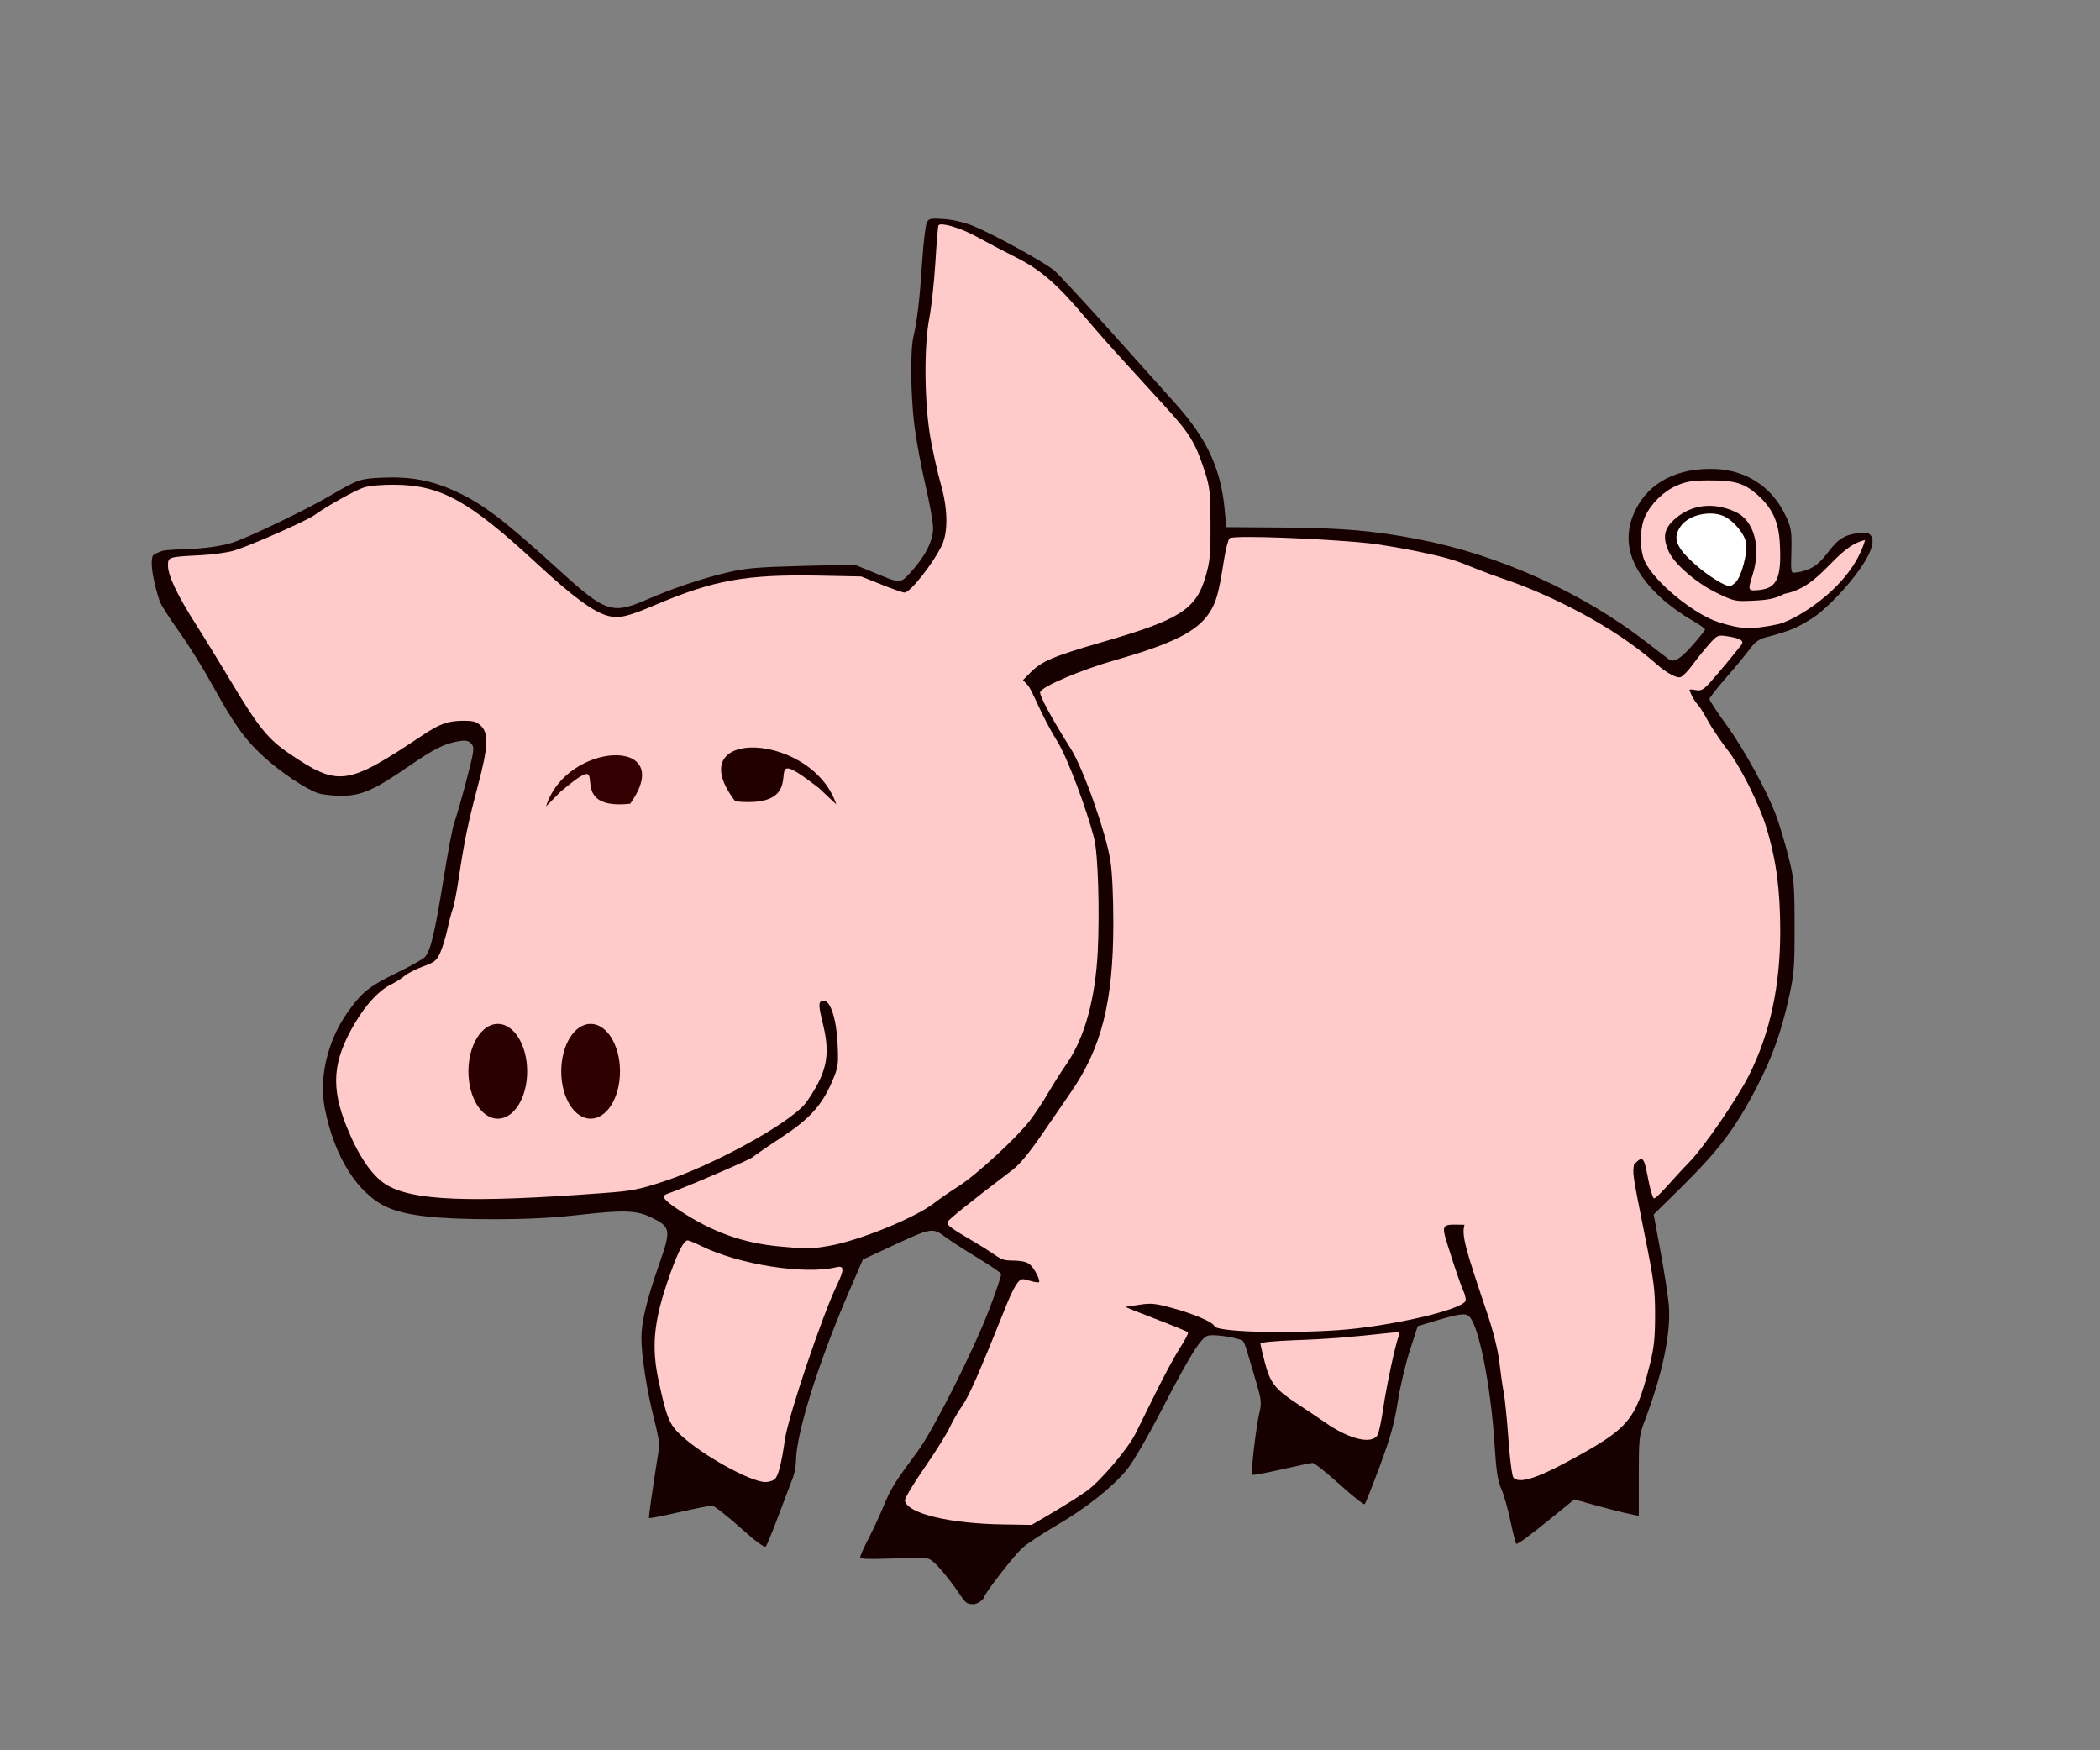
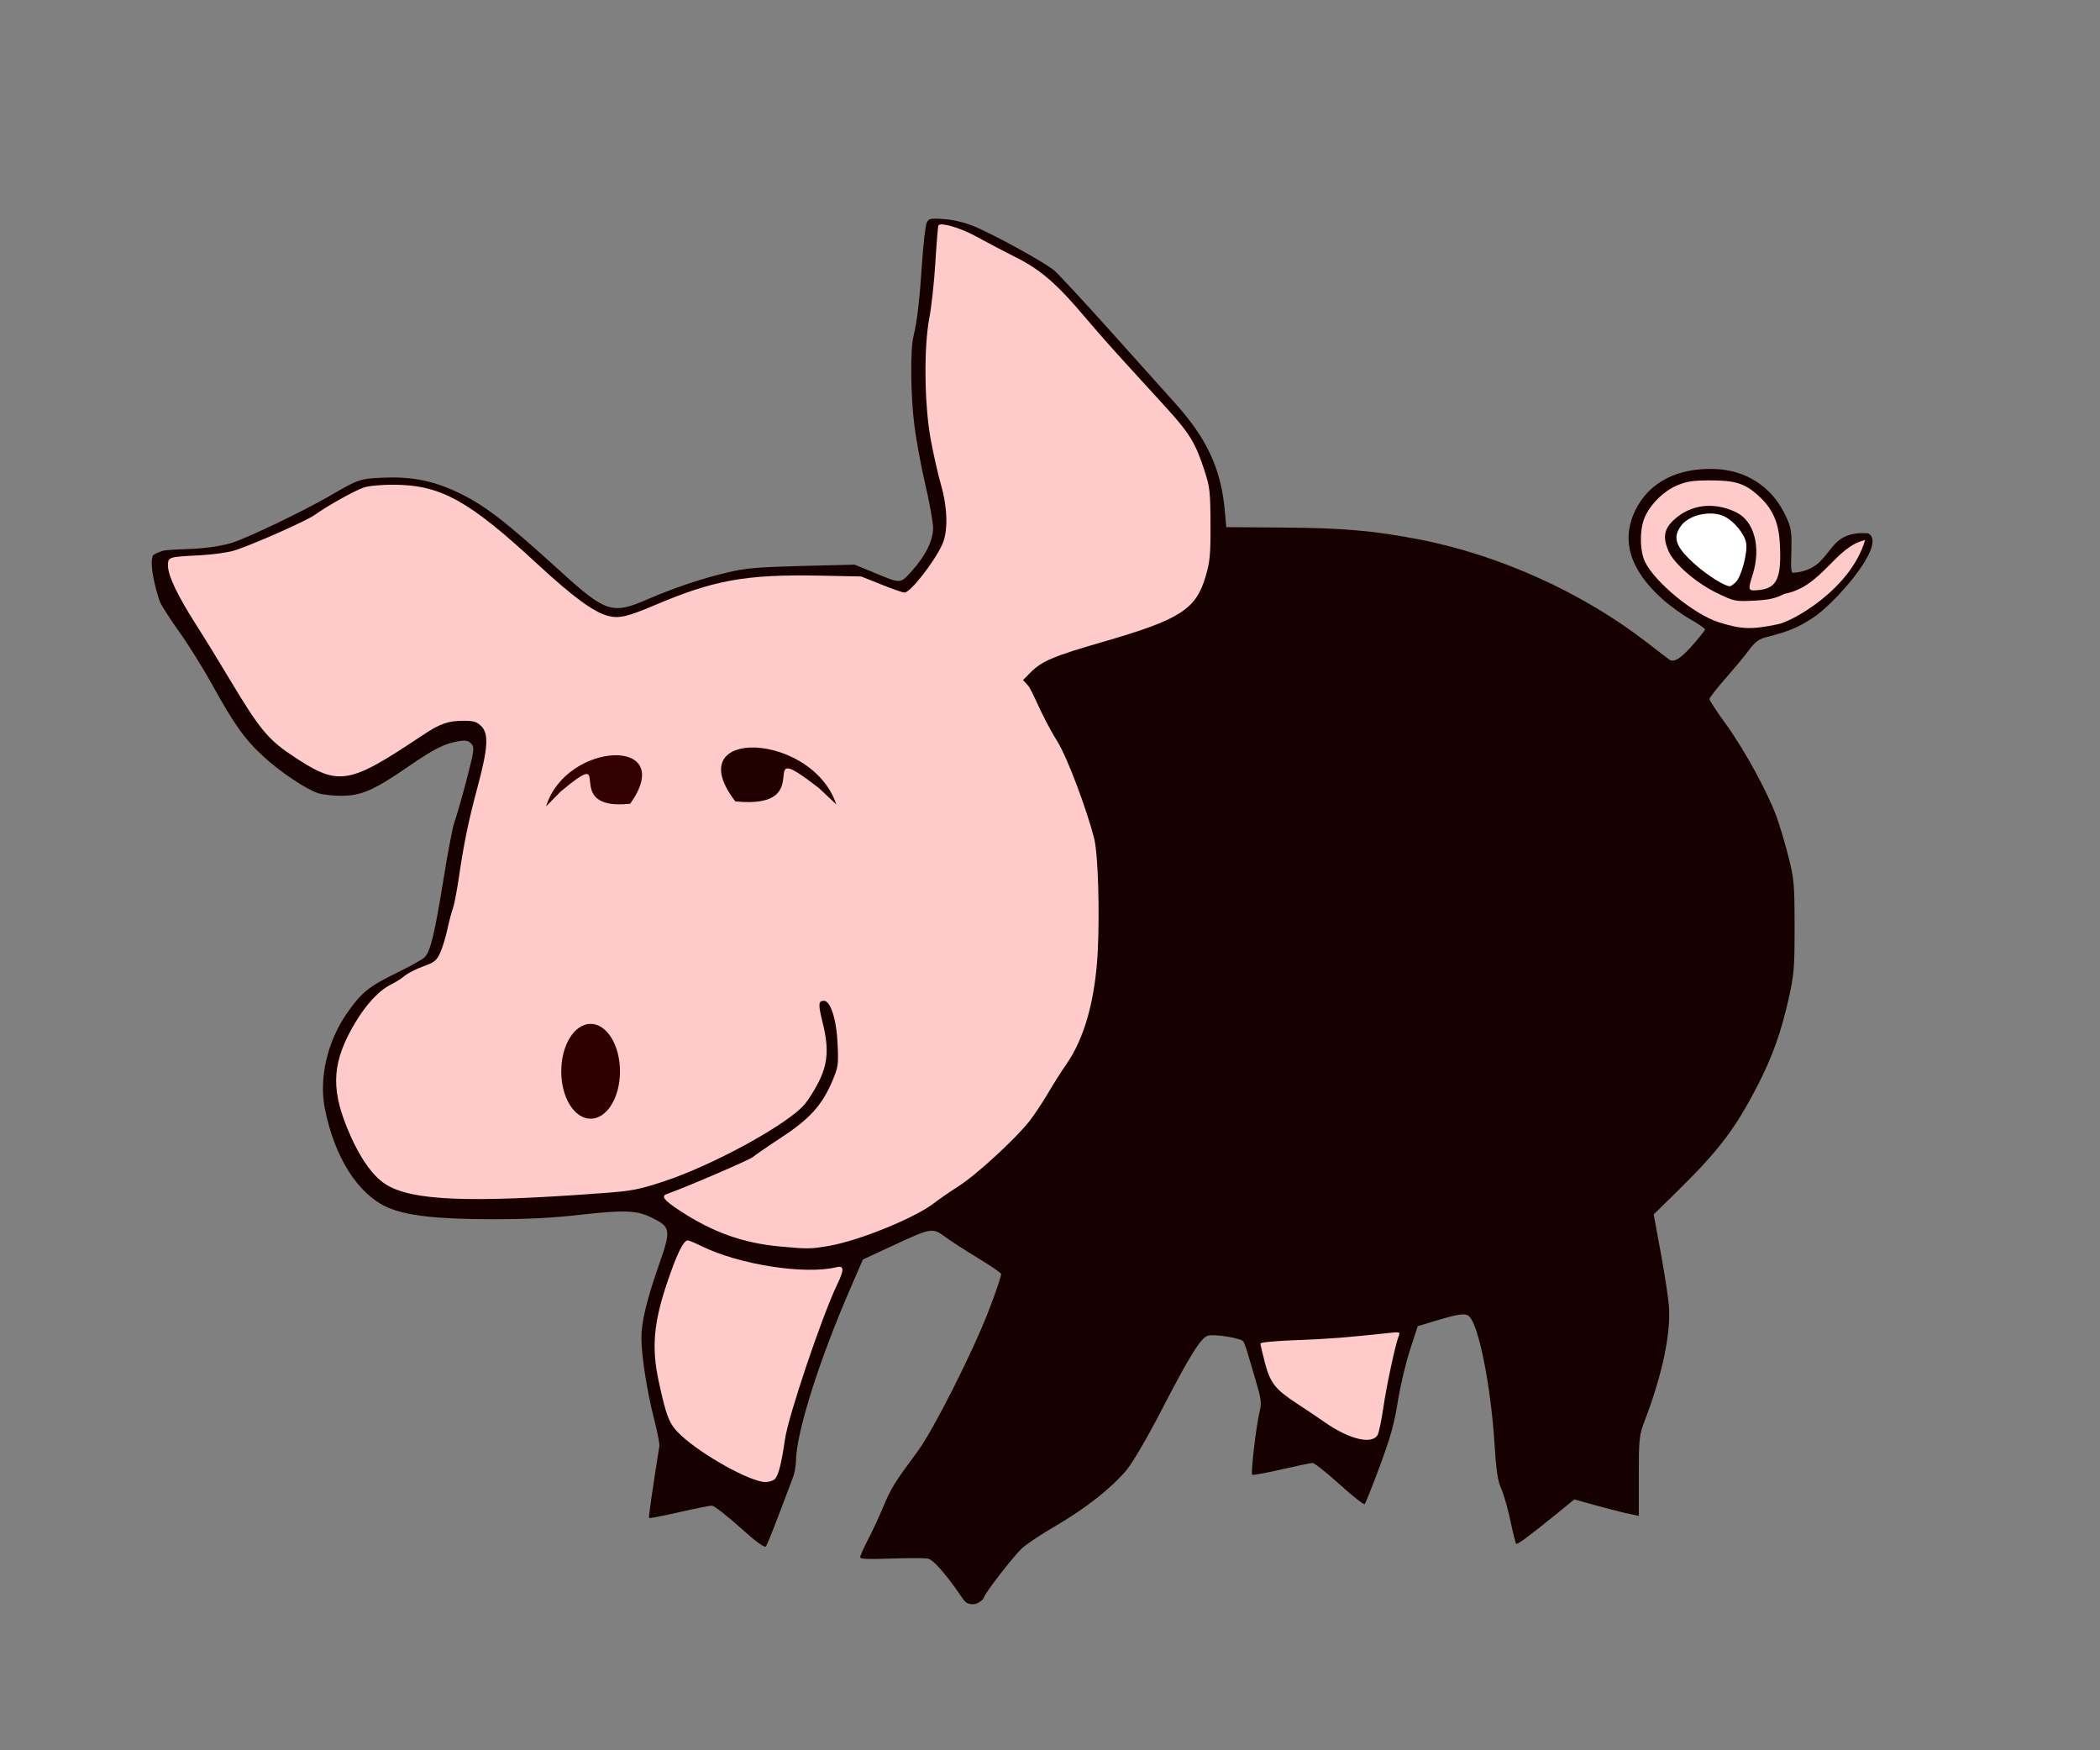
<svg xmlns="http://www.w3.org/2000/svg" version="1.1" viewBox="0 0 600 500">
  <rect x="0" y="0" width="600" height="500" fill="#808080" stroke="none" />
  <g transform="translate(0 -552.36)">
    <g transform="matrix(.911 0 0 .866 187.49 -30.967)">
      <g transform="matrix(.349 0 0 .329 196.62 640.16)">
        <g transform="matrix(6.078 0 0 5.719 -1636.8 -2041.8)">
          <g transform="matrix(.991 0 0 .975 8.108 24.565)">
            <g transform="matrix(.901 0 0 1.068 16.218 -29.697)" stroke-width="0">
              <path d="m217.04 400.95c-1.016-0.019-1.252 0.141-1.51 0.614-0.213 0.392-0.577 3.412-0.789 6.714-0.392 6.107-0.798 9.824-1.441 12.561-0.541 2.306-0.462 9.974 0.172 15.016 0.31 2.469 1.121 6.947 1.818 9.962s1.269 6.278 1.269 7.219c0 2.115-1.26 4.698-3.568 7.291-1.908 2.144-1.697 2.12-6.312 0.18l-3.122-1.299-8.748 0.217c-7.369 0.197-9.286 0.376-12.247 1.083-4.265 1.018-8.998 2.63-13.414 4.584-5.674 2.511-6.826 2.143-14.134-4.62-9.566-8.853-12.958-11.477-17.599-13.644-3.798-1.773-7.325-2.463-11.836-2.274-3.94 0.165-4.223 0.285-8.851 3.032-4.287 2.544-13.691 7.122-16.261 7.941-1.497 0.477-3.894 0.869-6.415 1.011-2.212 0.124-4.609 0.137-5.249 0.397l-0.961 0.397-0.48 0.325c-0.728 1.846 0.917 7.201 1.201 7.869 0.284 0.668 1.755 2.982 3.259 5.126 1.504 2.143 3.902 6.064 5.352 8.735 3.604 6.642 5.39 9.22 8.508 12.128 2.861 2.668 7.04 5.492 9.057 6.172 0.685 0.231 2.412 0.433 3.842 0.433 3.278-3.6e-4 5.379-0.925 11.115-4.945 4.236-2.969 6.012-3.883 8.405-4.259 1.073-0.169 1.528-0.081 1.99 0.433 0.554 0.616 0.509 1.056-0.823 6.245-0.788 3.069-1.699 6.247-1.99 7.039s-1.094 5.156-1.818 9.71c-1.431 9.005-2.117 11.89-3.053 12.922-0.334 0.369-2.375 1.536-4.528 2.599-4.694 2.316-5.976 3.354-8.371 6.858-3.246 4.75-4.657 10.905-3.671 16.026 1.579 8.2 5.481 14.465 10.395 16.676 3.081 1.386 8.147 1.982 17.359 1.985 5.904 2e-3 9.92-0.216 14.649-0.758 7.058-0.809 9.221-0.74 11.596 0.433 3.328 1.644 3.387 2.036 1.304 8.085-2 5.809-2.887 9.61-2.882 12.2 6e-3 3.039 0.916 8.961 2.093 13.644 0.55 2.19 0.939 4.251 0.892 4.548-1.163 7.378-1.819 12.062-1.715 12.164 0.072 0.071 2.292-0.36 4.94-0.975 2.649-0.615 5.103-1.119 5.455-1.119s2.422 1.617 4.597 3.61c2.518 2.306 4.099 3.504 4.323 3.285 0.193-0.189 1.149-2.598 2.161-5.342 1.012-2.744 2.063-5.552 2.333-6.245 0.27-0.693 0.505-1.948 0.515-2.815 0.049-4.845 3.914-17.218 9.194-29.49l1.887-4.44 4.974-2.346c6.417-3.033 6.566-3.03 8.68-1.444 0.93 0.698 3.355 2.288 5.386 3.537 2.031 1.25 3.754 2.444 3.842 2.671 0.088 0.227-0.856 3.075-2.093 6.317-2.682 7.033-9.132 20.008-11.698 23.534-3.863 5.307-4.424 6.216-5.66 9.24-0.7 1.713-1.855 4.23-2.573 5.631-0.718 1.401-1.304 2.765-1.304 2.996 0 0.308 1.351 0.349 5.112 0.217 2.818-0.099 5.56-0.096 6.072 0 0.649 0.122 1.728 1.186 3.534 3.537 2.581 3.361 2.38 4.151 3.979 4.151 0.895 0 1.818-0.941 1.818-1.155 0-0.538 4.656-6.678 6.244-8.23 0.721-0.705 3.286-2.436 5.695-3.862 4.918-2.911 9.137-6.305 11.63-9.313 1.002-1.209 3.382-5.338 5.901-10.287 4.684-9.203 6.463-12.088 7.65-12.381 1.149-0.284 5.439 0.43 5.798 0.975 0.166 0.253 0.456 1.04 0.652 1.733 0.196 0.693 0.833 2.864 1.407 4.837 0.945 3.251 1.007 3.768 0.618 5.414-0.553 2.338-1.459 10.214-1.201 10.468 0.108 0.107 2.307-0.3 4.872-0.902 2.564-0.602 4.864-1.083 5.146-1.083 0.281 0 2.272 1.593 4.426 3.574 2.153 1.981 4.039 3.506 4.185 3.357 0.147-0.149 1.276-3.029 2.504-6.389 1.75-4.788 2.405-7.163 2.985-10.901 0.407-2.623 1.323-6.523 2.024-8.699l1.269-3.97 2.813-0.866c4.106-1.254 5.108-1.369 5.729-0.758 1.603 1.576 3.583 11.816 4.185 21.585 0.277 4.499 0.533 6.115 1.132 7.472 0.422 0.955 1.093 3.403 1.51 5.414s0.844 3.709 0.926 3.79c0.19 0.186 2.033-1.19 6.278-4.692l3.362-2.779 3.053 0.866c1.677 0.478 4.064 1.12 5.317 1.408l2.299 0.505v-6.714c7e-3 -6.322 0.071-6.869 0.961-9.24 2.985-7.954 4.412-14.952 4.014-19.6-0.127-1.485-0.742-5.524-1.372-8.952l-1.132-6.245 4.185-4.187c6.635-6.651 9.296-10.23 12.899-17.29 2.51-4.918 4.01-9.143 5.249-14.799 0.91-4.153 1.005-5.187 0.995-12.272-0.01-7.271-0.087-7.987-1.063-11.875-0.572-2.277-1.452-5.256-1.955-6.642-1.517-4.178-5.347-11.272-8.302-15.413-1.532-2.146-2.779-4.085-2.779-4.295 0-0.211 1.209-1.8 2.676-3.501 1.467-1.702 3.227-3.858 3.911-4.801 0.951-1.311 1.605-1.789 2.744-2.094 3.887-1.038 5.215-1.589 7.685-3.212 3.224-1.956 12.61-12.415 9.297-14.298-7.591-0.617-5.437 6.124-12.486 6.646-0.522-0.17-0.205-2.469-0.242-5.559-0.022-1.826-0.281-2.733-1.304-4.729-2.221-4.335-6.314-6.96-11.218-7.183-6.285-0.286-11.073 2.206-13.345 6.966-2.379 4.985-0.915 9.956 4.391 14.835 1.259 1.158 3.39 2.728 4.734 3.501 1.344 0.773 2.436 1.551 2.436 1.696 0 0.146-0.915 1.314-2.024 2.599-2.049 2.374-3.152 3.051-3.945 2.454-0.242-0.182-1.856-1.424-3.568-2.779-10.615-8.404-24.493-14.806-37.874-17.434-7.42-1.457-12.549-1.916-22.368-1.985l-9.503-0.072-0.274-3.032c-0.627-6.824-2.973-11.925-8.131-17.759-1.829-2.069-6.792-7.706-11.047-12.525-4.255-4.819-8.308-9.245-8.988-9.854-1.458-1.308-10.077-6.135-13.482-7.544-1.442-0.597-3.363-1.048-4.837-1.155-0.538-0.039-0.965-0.066-1.304-0.072z" fill="#170000" />
              <path d="m217.76 401.93c0.991-0.123 3.769 0.803 6.004 2.057 1.593 0.895 4.54 2.473 6.553 3.501 4.121 2.106 6.836 4.525 11.63 10.323 1.555 1.881 4.286 5.023 6.072 7.003 1.786 1.98 4.918 5.484 6.964 7.761 4.009 4.46 4.999 6.057 6.518 10.793 0.893 2.783 0.972 3.586 0.995 8.988 0.022 5.179-0.082 6.318-0.823 8.88-1.594 5.508-4.229 7.215-16.879 10.937-8.278 2.435-10.219 3.261-12.076 5.162l-1.269 1.299 0.755 0.83c0.842 0.908 2.091 4.828 4.906 9.457 1.778 2.923 4.909 11.585 6.106 16.315 0.702 2.772 0.92 12.722 0.618 18.95-0.397 8.187-2.192 14.762-5.249 19.203-0.771 1.119-2.099 3.244-2.95 4.729-0.851 1.485-2.228 3.603-3.053 4.692-2.23 2.943-8.877 9.165-11.801 11.045-1.41 0.907-3.208 2.177-4.014 2.815-3.162 2.504-12.415 6.341-17.393 7.219-3.054 0.539-3.551 0.55-8.233 0.108-6.068-0.573-11.083-2.398-16.467-5.992-2.731-1.822-3.222-2.479-2.161-2.852 2.846-0.999 13.618-5.704 14.203-6.208 0.403-0.347 2.524-1.836 4.7-3.285 4.612-3.069 6.681-5.338 8.371-9.313 1.089-2.561 1.117-2.885 0.961-6.497-0.175-4.044-1.17-7.219-2.264-7.219-0.952 0-0.964 0.597-0.172 3.862 1.017 4.191 0.815 6.793-0.755 9.926-0.642 1.282-1.657 2.922-2.264 3.646-2.841 3.388-15.105 10.219-23.26 12.958-4.286 1.44-5.401 1.629-10.086 1.985-22.243 1.693-31.788 1.31-36.09-1.516-2.263-1.487-4.468-4.793-6.381-9.601-2.684-6.748-2.35-11.129 1.338-17.47 1.878-3.228 4.018-5.549 6.004-6.533 0.732-0.363 1.726-1.01 2.23-1.444 0.504-0.434 1.874-1.156 3.053-1.588 1.884-0.69 2.243-0.967 2.847-2.31 0.378-0.841 0.908-2.637 1.201-4.007 0.293-1.369 0.695-2.919 0.892-3.429 0.197-0.51 0.631-2.76 0.961-5.017 0.929-6.357 1.603-9.638 3.156-15.557 1.721-6.56 1.85-8.9 0.549-10.179-0.732-0.72-1.272-0.866-2.882-0.866-2.567 0-3.924 0.483-6.827 2.454-12.503 8.489-13.876 8.693-21.99 3.104-3.593-2.475-5.193-4.493-9.743-12.236-1.746-2.971-4.3-7.2-5.695-9.421-3.115-4.961-4.7-8.337-4.7-9.998 0-1.495 0.039-1.497 5.317-1.769 2.014-0.104 4.486-0.451 5.523-0.758 2.604-0.77 12.039-4.992 13.448-6.028 2.034-1.496 6.637-4.117 8.131-4.62 0.872-0.294 2.906-0.487 5.112-0.469 7.661 0.063 12.318 2.7 23.568 13.283 6.005 5.649 9.394 8.17 11.801 8.807 1.753 0.464 3.182 0.143 7.685-1.805 9.805-4.241 15.059-5.215 27.308-4.981l6.896 0.144 3.293 1.335c1.806 0.738 3.56 1.372 3.877 1.372 0.96 0 4.808-4.979 6.209-8.013 1.018-2.205 0.96-6.121-0.172-10.143-0.494-1.754-1.27-5.221-1.715-7.724-1.046-5.876-1.137-15.495-0.206-20.394 0.339-1.782 0.793-5.968 0.995-9.313 0.201-3.344 0.418-6.149 0.515-6.245 0.063-0.062 0.167-0.127 0.309-0.144z" fill="#ffcaca" />
              <path d="m345.1 445.02c4.189-0.018 5.814 0.479 7.993 2.454 2.431 2.202 3.471 4.496 3.671 8.049 0.326 5.814-0.429 7.62-3.328 7.941-1.978 0.219-2.005 0.154-1.166-2.563 1.436-4.654 0.251-9.087-2.779-10.54-3.712-1.78-7.478-1.3-10.258 1.299-1.646 1.539-1.874 2.959-0.892 5.27 0.887 2.086 4.511 5.314 7.925 7.003 2.994 1.482 3.119 1.482 6.175 1.335 2.498-0.12 3.504-0.345 5.112-1.155 6.252-1.2 8.321-7.894 13.34-9.052-2.413 8.416-12.379 13.916-14.609 14.213-4.256 0.892-5.897 0.821-9.606-0.361-4.082-1.301-10.642-6.767-12.247-10.215-0.905-1.944-0.88-5.638 0.034-7.616 1.022-2.212 3.085-4.253 5.249-5.198 1.559-0.68 2.561-0.854 5.386-0.866z" fill="#ffcaca" />
              <path d="m344.73 450.61c1.032-0.07 2.069 0.075 2.916 0.505 1.546 0.786 3.255 2.909 3.534 4.368 0.305 1.6-0.751 5.729-1.715 6.678-0.372 0.366-0.81 0.686-0.961 0.686-0.83-8.5e-4 -3.588-1.749-5.558-3.501-3.409-3.032-4.017-4.637-2.539-6.678 0.879-1.213 2.602-1.941 4.323-2.057z" fill="#fff" />
-               <path d="m269.15 454.55c5.928 0.013 17.6 0.69 21.201 1.263 6.218 0.99 11.473 2.176 13.894 3.176 1.208 0.499 4.237 1.753 6.518 2.527 8.165 2.77 18.788 8.292 25.421 14.294 2.064 1.868 3.623 2.5 4.117 2.346 0.373-0.117 1.286-1.058 2.024-2.094 0.738-1.036 1.976-2.596 2.744-3.465 1.356-1.534 1.412-1.569 2.985-1.335 2.096 0.311 2.852 0.751 2.367 1.408-0.974 1.319-4.16 5.216-5.283 6.461-1.054 1.169-1.44 1.36-2.299 1.191-0.565-0.111-1.029-0.118-1.029-0.036 0 0.082 0.498 1.502 1.338 2.454 0.84 0.952 1.697 2.845 2.401 3.934 0.704 1.089 1.613 2.5 2.504 3.646 2.068 2.659 5.293 9.107 6.518 13.247 1.718 5.804 2.245 10.718 2.264 17.218 0.027 9.154-1.649 17.298-5.18 24.401-1.982 3.988-7.478 12.141-9.915 14.655-2.638 2.721-5.505 6.383-5.866 6.028-0.197-0.193-0.58-1.54-0.858-2.996-0.758-3.97-0.849-4.292-2.401-2.671-0.197 1.618-0.314 1.243 1.75 11.695 1.557 7.886 1.759 9.335 1.75 13.68-8e-3 4.004-0.175 5.549-0.961 8.663-2.304 9.135-3.396 10.421-13.551 15.99-5.283 2.897-8.081 3.727-8.954 2.671-0.223-0.27-0.598-3.198-0.823-6.497-0.225-3.299-0.587-6.856-0.789-7.905-0.202-1.049-0.518-3.329-0.72-5.09-0.225-1.952-0.996-5.124-1.99-8.121-3.713-11.196-4.258-13.142-3.774-14.944-4.106-0.052-3.98-0.422-2.299 4.981 0.801 2.574 1.726 5.296 2.058 6.028 0.332 0.732 0.519 1.531 0.412 1.805-0.602 1.542-12.796 4.374-21.304 4.945-9.14 0.614-19.958 0.249-20.275-0.686-0.229-0.676-3.292-2.026-6.896-3.032-2.919-0.815-3.629-0.877-5.489-0.578-1.176 0.189-2.232 0.351-2.333 0.361-0.101 0.01 2.12 0.924 4.94 2.021 2.82 1.097 5.247 2.106 5.386 2.238 0.14 0.132-0.453 1.309-1.304 2.635-0.851 1.326-2.645 4.712-4.014 7.544-1.369 2.832-2.904 5.976-3.396 6.966-1.251 2.517-5.715 7.865-7.959 9.529-1.033 0.766-3.517 2.371-5.523 3.573l-3.671 2.202-4.391-0.072c-9.059-0.097-16.173-1.807-16.604-4.007-0.067-0.342 1.38-2.82 3.225-5.523 1.845-2.702 3.724-5.76 4.185-6.786 0.462-1.026 1.396-2.687 2.093-3.682 1.087-1.554 2.732-5.333 7.479-17.362 0.508-1.288 1.241-2.765 1.612-3.249 0.628-0.818 0.766-0.823 2.058-0.433 0.765 0.231 1.456 0.339 1.544 0.253 0.282-0.277-0.715-2.283-1.475-2.96-0.54-0.48-1.346-0.669-3.019-0.686-2.146-0.022-2.049-0.631-5.626-2.779-4.408-2.647-5.153-3.118-5.009-3.718 0.089-0.372 3.773-3.374 10.841-8.843 1.147-0.887 2.822-2.988 4.94-6.136 1.766-2.626 3.821-5.661 4.563-6.75 5.147-7.559 7.078-15.272 7.101-28.443 8e-3 -4.456-0.18-8.656-0.48-10.612-0.734-4.781-4.487-15.551-6.553-18.878-3.251-5.236-5.271-9.069-5.077-9.565 0.383-0.98 6.812-3.748 12.556-5.414 9.501-2.757 13.449-4.806 15.472-7.941 1.122-1.739 1.563-3.361 2.401-8.843 0.275-1.801 0.704-3.464 0.926-3.682 0.18-0.176 1.523-0.221 3.499-0.217z" fill="#ffcaca" />
              <path d="m186.2 490c-4.346 0.202-6.869 3.141-2.39 9.065 14.406 1.458 2.211-11.381 13.819-2.261l2.908 2.776c-2.136-6.508-9.411-9.809-14.337-9.58z" fill="#210000" />
              <path d="m163.68 491.3c-4.059 0.157-9.531 3.102-11.206 8.603l2.413-2.493c9.67-8.191-0.49 3.36 11.511 2.05 3.98-5.675 1.341-8.318-2.718-8.161z" fill="#320000" />
-               <path d="m144.48 536.52c-2.69 0-4.864 3.59-4.864 8.005s2.174 7.965 4.864 7.965c2.69 0 4.864-3.55 4.864-7.965s-2.174-8.005-4.864-8.005z" fill="#2b0000" />
              <path d="m175.94 572.98c0.211 0 1.248 0.451 2.299 0.975 6.235 3.107 17.09 4.832 22.299 3.537 1.3-0.323 1.343 0.378 0.137 2.924-2.512 5.303-8.09 22.131-8.645 26.061-0.601 4.254-1.125 6.264-1.75 6.75-0.318 0.247-0.994 0.438-1.51 0.433-2.477-0.026-10.465-4.538-13.997-7.905-1.89-1.802-2.346-2.906-3.671-9.168-1.169-5.526-0.802-9.743 1.338-16.243 1.644-4.994 2.766-7.364 3.499-7.364z" fill="#ffcaca" />
              <path d="m293.06 588.46c0.8-0.044 0.81 0.099 0.618 0.578-0.567 1.408-2.036 8.398-2.573 12.164-0.306 2.144-0.732 4.156-0.926 4.512-0.92 1.69-4.702 0.776-8.782-2.13-1.309-0.932-3.389-2.338-4.597-3.14-3.568-2.368-4.421-3.479-5.283-6.822-0.417-1.617-0.755-3.091-0.755-3.285 0-0.205 2.557-0.439 6.141-0.578 5.472-0.212 7.69-0.396 15.095-1.191 0.461-0.05 0.797-0.093 1.063-0.108z" fill="#ffcaca" />
              <path d="m159.85 536.52c-2.69 0-4.864 3.59-4.864 8.005s2.174 7.965 4.864 7.965c2.69 0 4.864-3.55 4.864-7.965s-2.174-8.005-4.864-8.005z" fill="#2f0000" />
            </g>
          </g>
        </g>
      </g>
    </g>
  </g>
</svg>